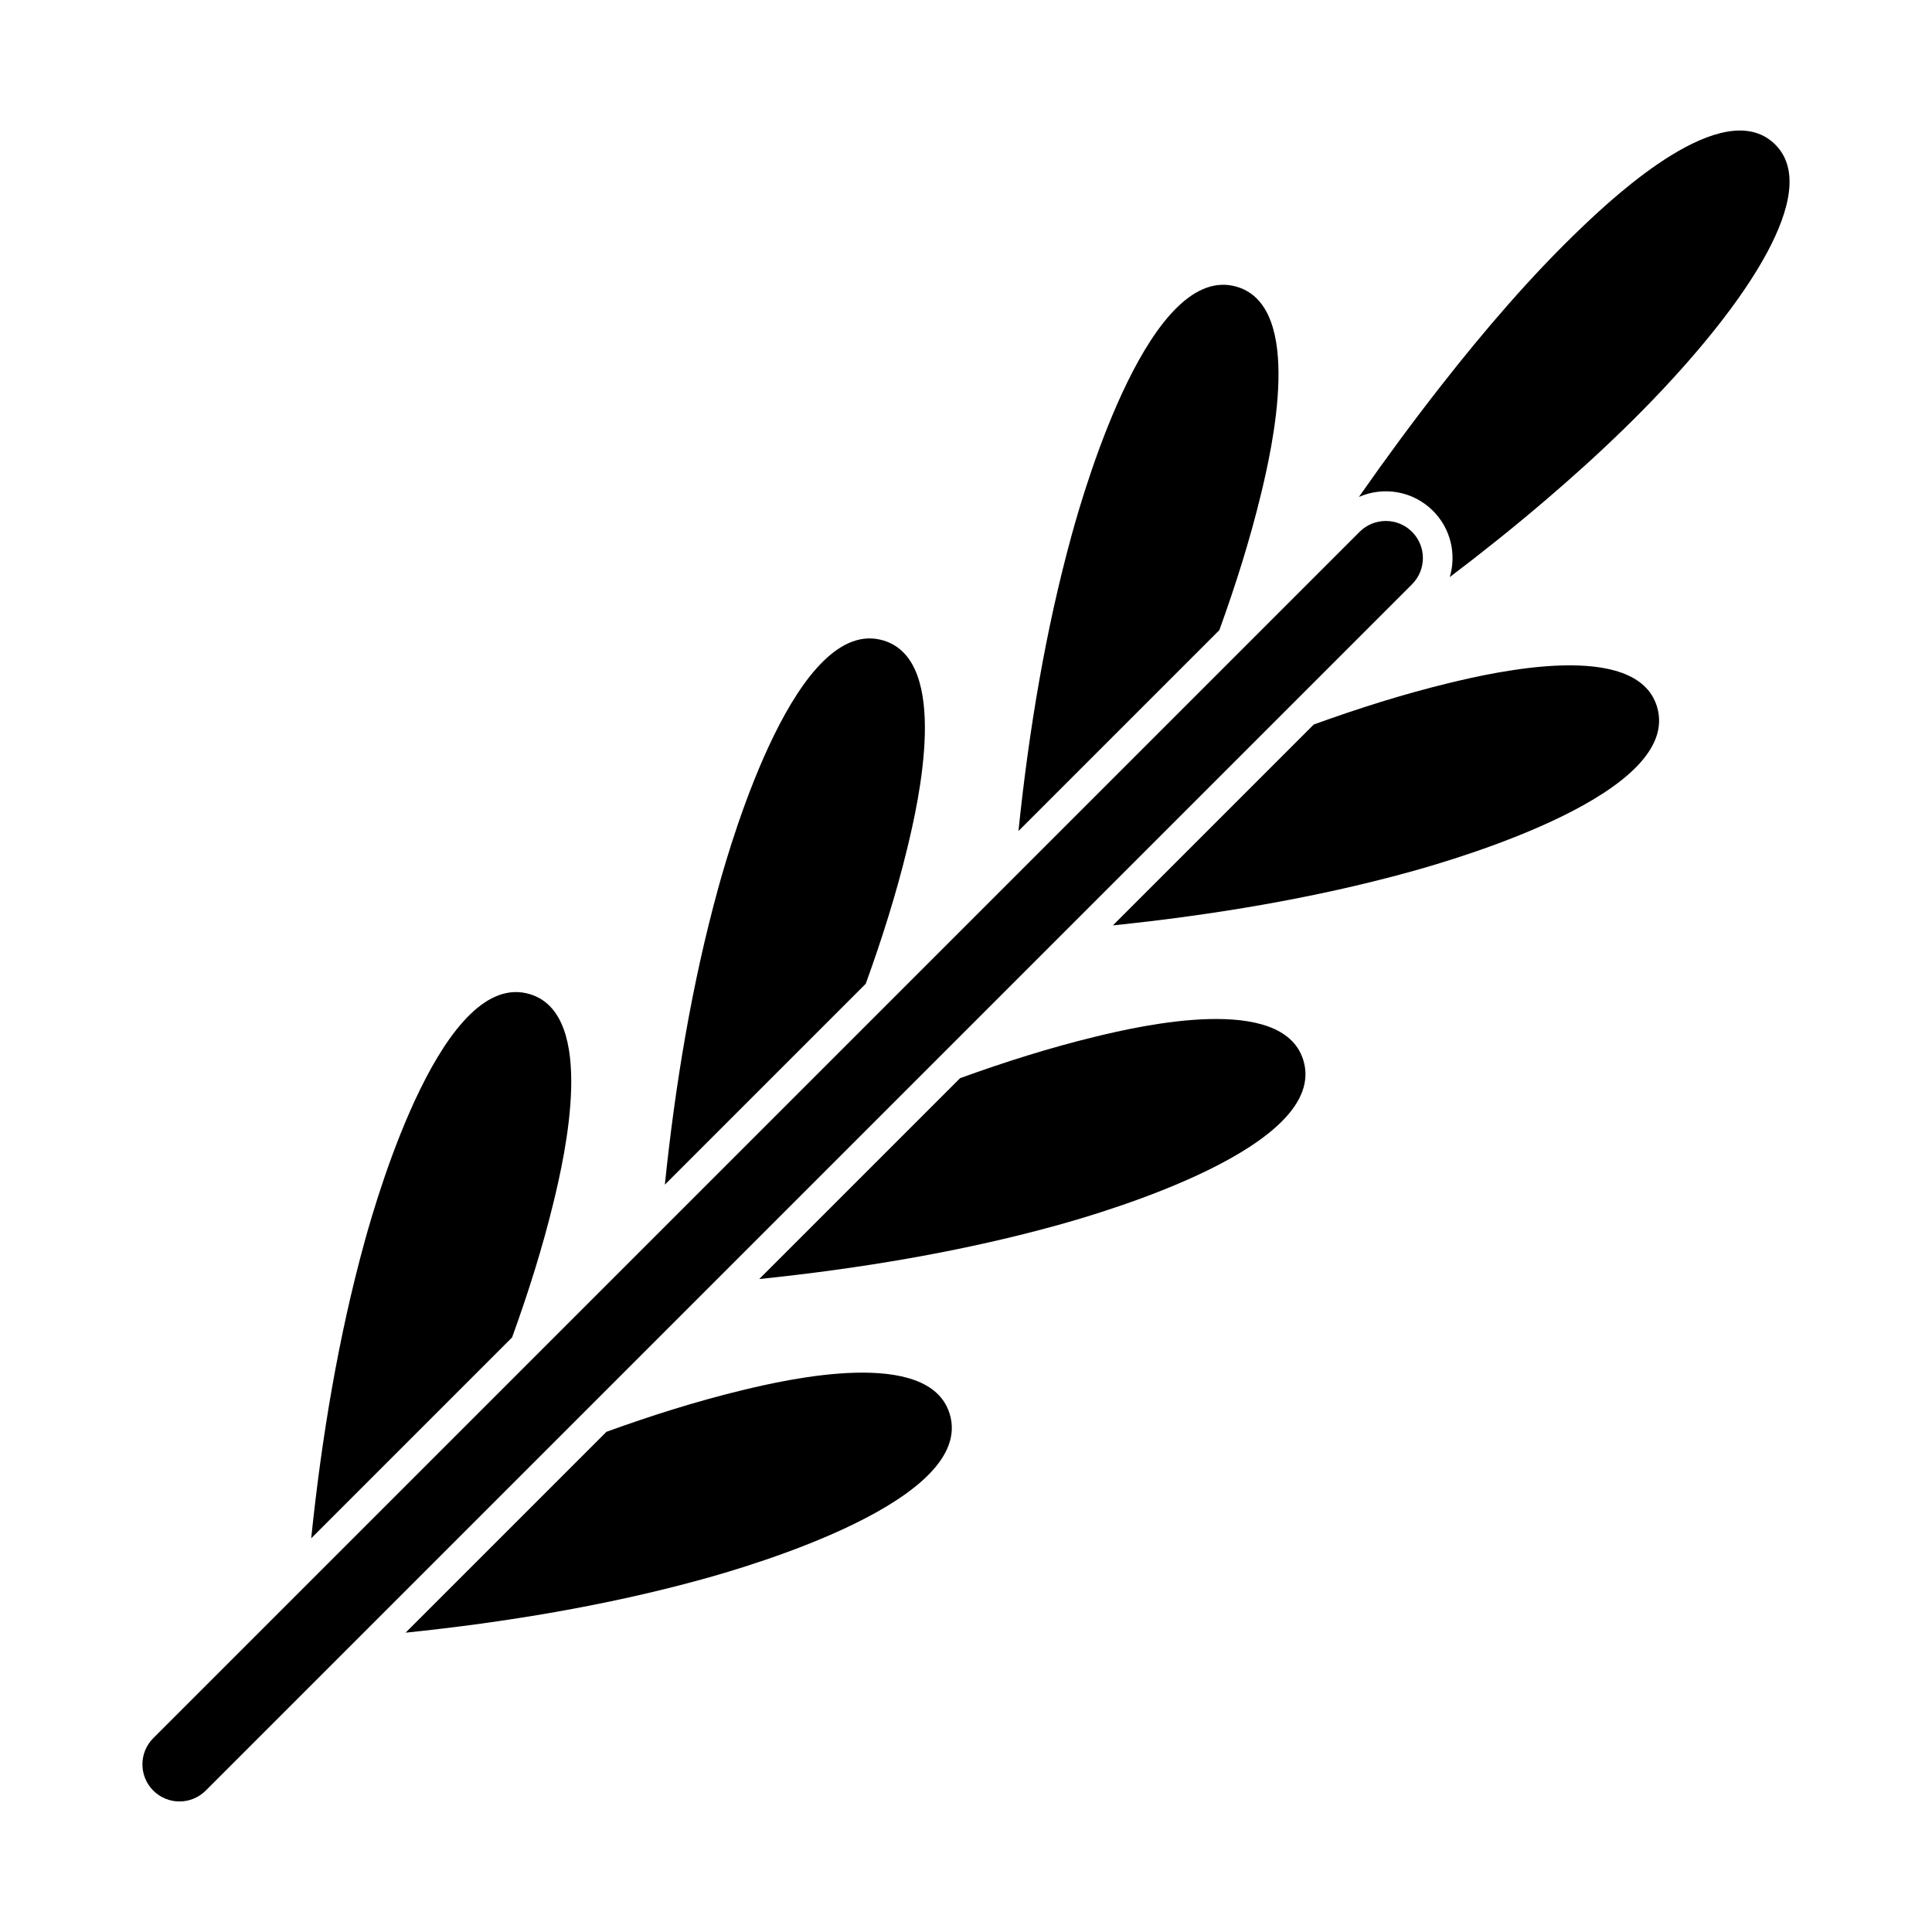
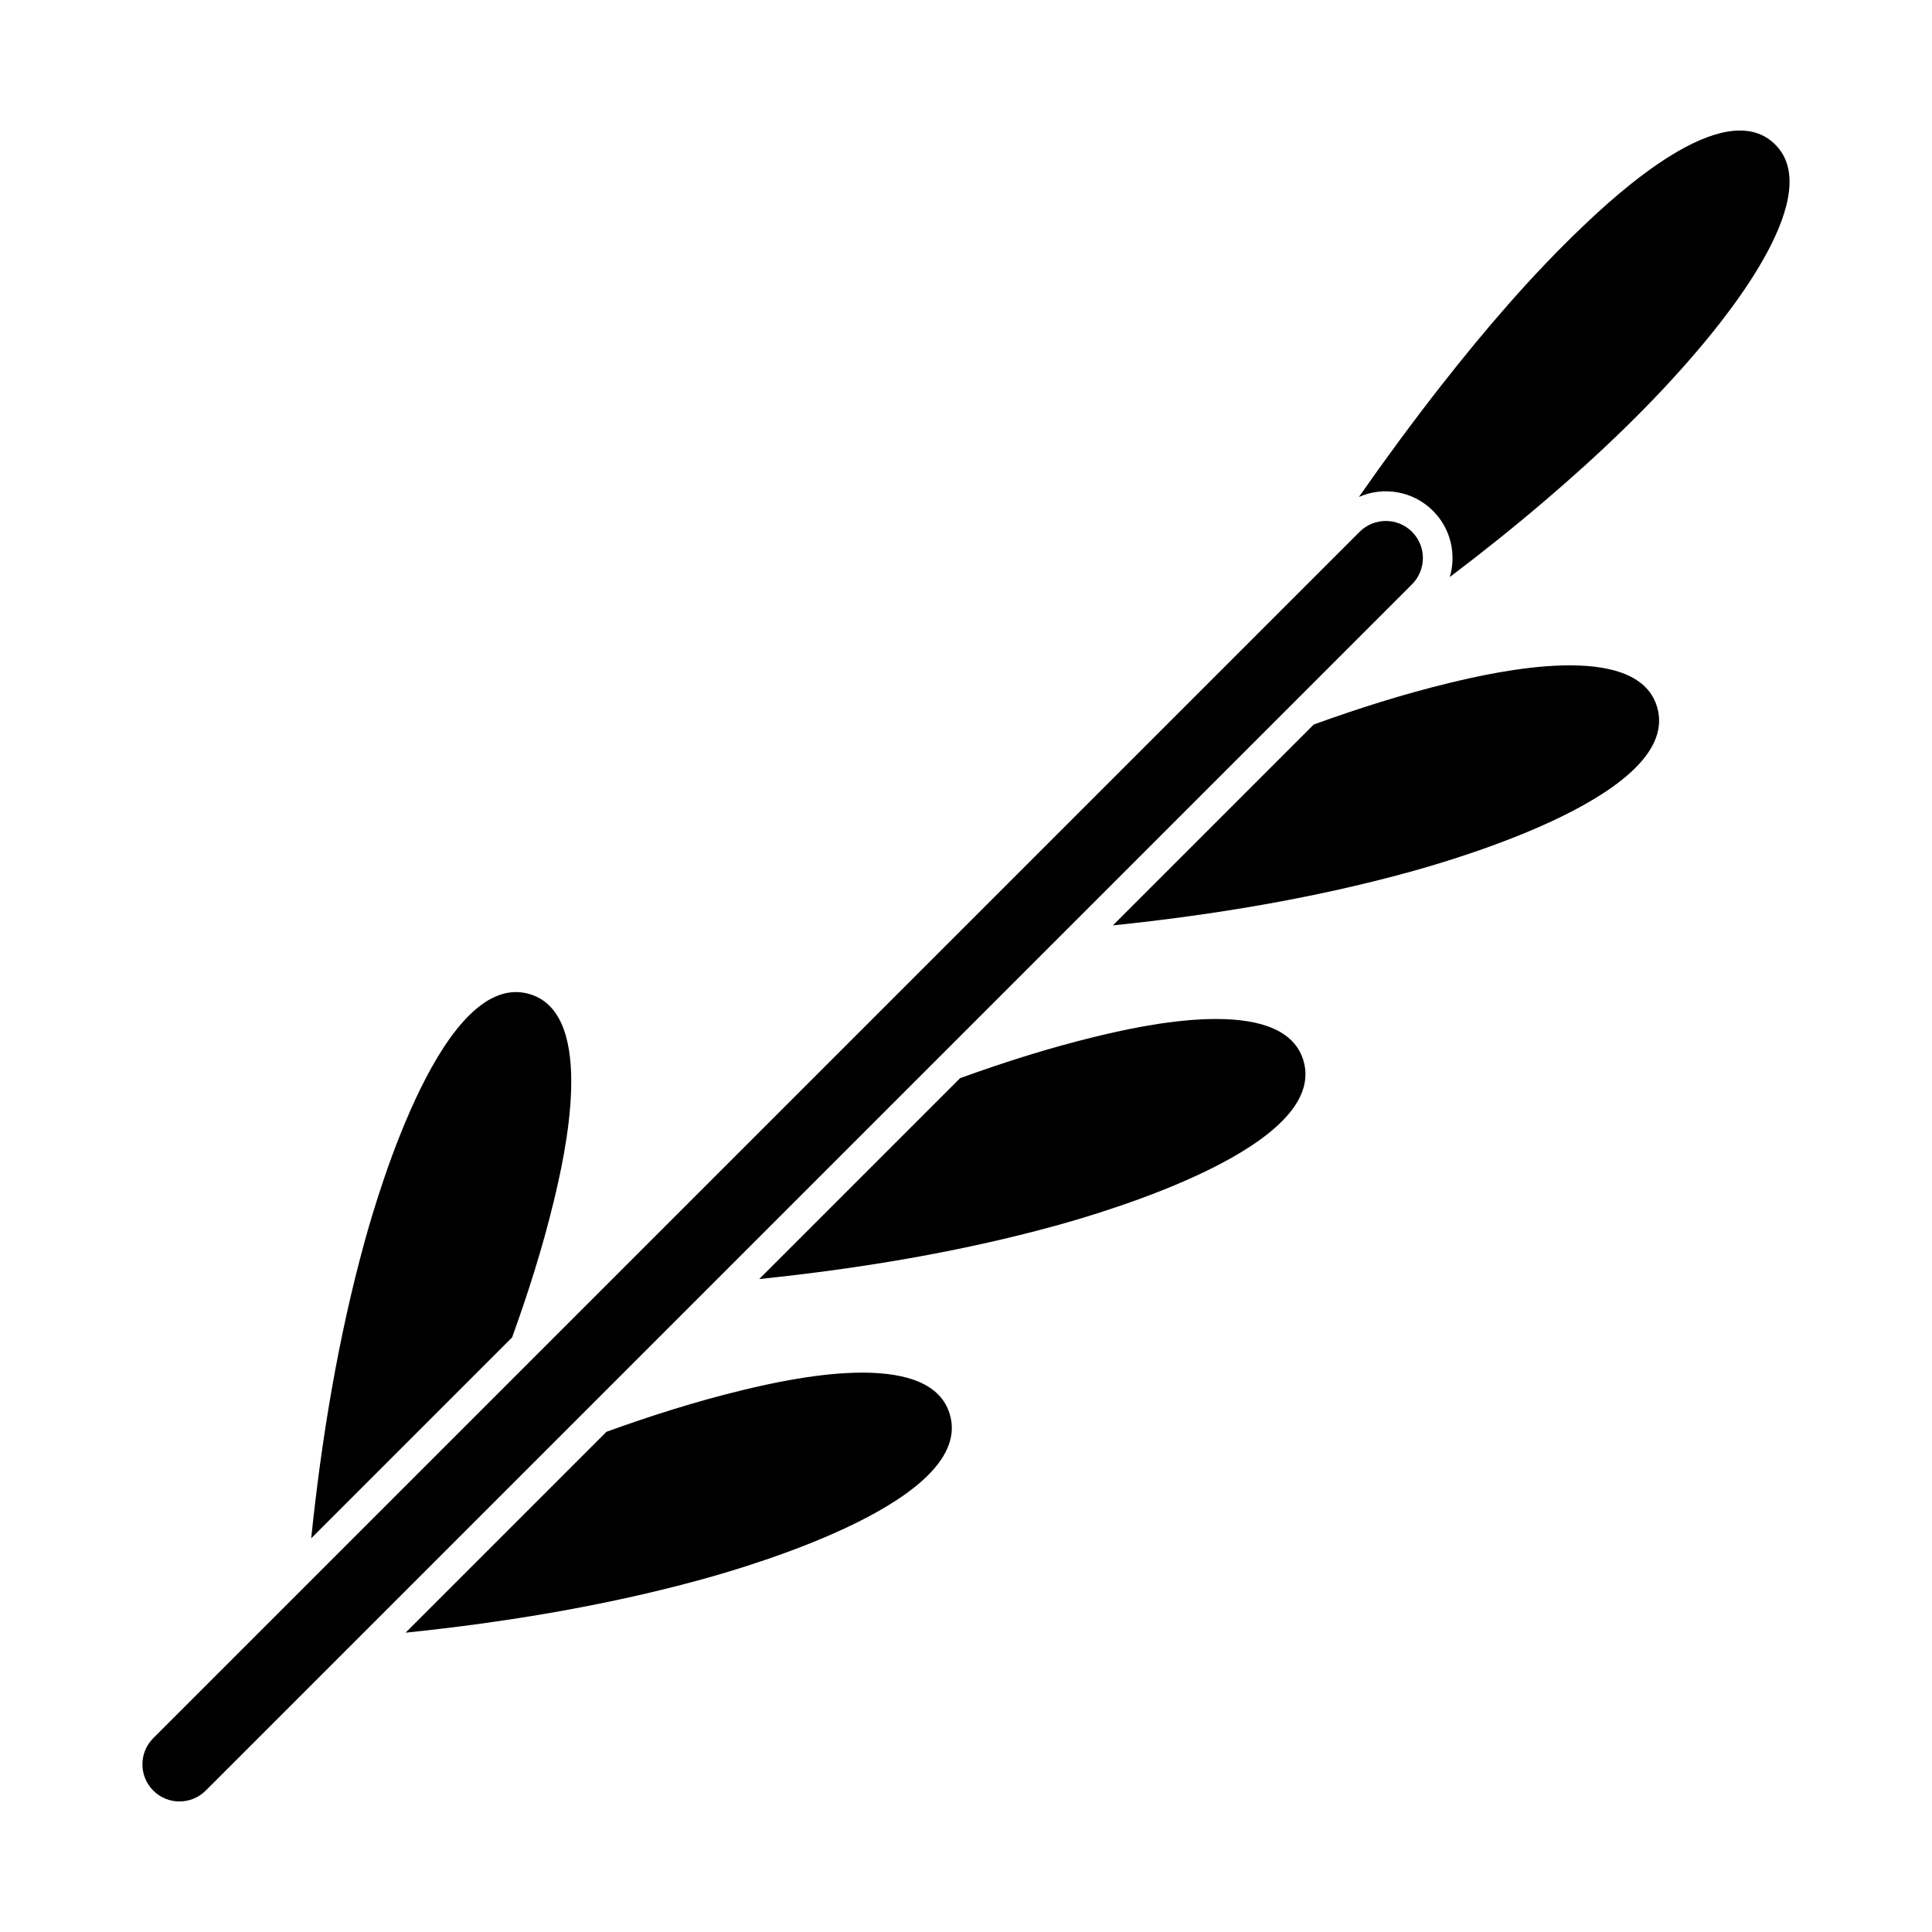
<svg xmlns="http://www.w3.org/2000/svg" fill="#000000" width="800px" height="800px" version="1.1" viewBox="144 144 512 512">
  <g>
    <path d="m184.62 604.63c-3.836 3.836-3.836 10.059 0 13.895 3.836 3.836 10.059 3.836 13.895 0l319.69-319.69c3.836-3.836 3.836-10.059 0-13.895-3.836-3.836-10.059-3.836-13.895 0z" />
    <path d="m504.12 275.7c6.981-9.984 14.195-19.801 21.688-29.367 11.543-14.742 24.008-29.324 37.574-42.254 8.977-8.551 37.113-34.723 50.723-22.109 14.176 13.137-11.918 45.121-20.16 54.828-12.199 14.367-26.172 27.637-40.492 39.863-8.195 7-16.629 13.75-25.246 20.266 1.785-6.019 0.301-12.801-4.449-17.547-5.309-5.309-13.156-6.535-19.641-3.68z" fill-rule="evenodd" />
-     <path d="m492.16 336c11.816-4.277 23.859-8.086 35.961-11.016 12.047-2.918 49.5-11.516 54.98 6.215 7.047 22.789-51.961 40.145-65.609 43.898-25.336 6.969-52.02 11.391-78.566 14.141l53.238-53.238z" fill-rule="evenodd" />
-     <path d="m467.14 310.99c4.277-11.816 8.086-23.859 11.016-35.961 2.918-12.047 11.516-49.5-6.215-54.98-22.789-7.047-40.145 51.961-43.898 65.609-6.969 25.336-11.391 52.02-14.141 78.57z" fill-rule="evenodd" />
+     <path d="m492.16 336c11.816-4.277 23.859-8.086 35.961-11.016 12.047-2.918 49.5-11.516 54.98 6.215 7.047 22.789-51.961 40.145-65.609 43.898-25.336 6.969-52.02 11.391-78.566 14.141l53.238-53.238" fill-rule="evenodd" />
    <path d="m398.44 429.72c11.812-4.277 23.859-8.086 35.961-11.016 12.047-2.918 49.5-11.516 54.98 6.215 7.047 22.789-51.961 40.145-65.609 43.898-25.336 6.969-52.02 11.391-78.57 14.141z" fill-rule="evenodd" />
-     <path d="m373.43 404.71c4.277-11.816 8.086-23.859 11.016-35.961 2.918-12.047 11.516-49.5-6.215-54.98-22.789-7.047-40.145 51.961-43.898 65.609-6.969 25.336-11.391 52.02-14.141 78.57z" fill-rule="evenodd" />
    <path d="m304.72 523.44c11.816-4.277 23.859-8.086 35.961-11.016 12.047-2.918 49.5-11.516 54.98 6.215 7.047 22.789-51.961 40.145-65.609 43.898-25.336 6.969-52.02 11.391-78.57 14.141z" fill-rule="evenodd" />
    <path d="m279.71 498.43c4.277-11.812 8.086-23.859 11.016-35.961 2.918-12.047 11.516-49.5-6.215-54.98-22.789-7.047-40.145 51.961-43.898 65.609-6.969 25.336-11.391 52.02-14.141 78.57z" fill-rule="evenodd" />
  </g>
</svg>